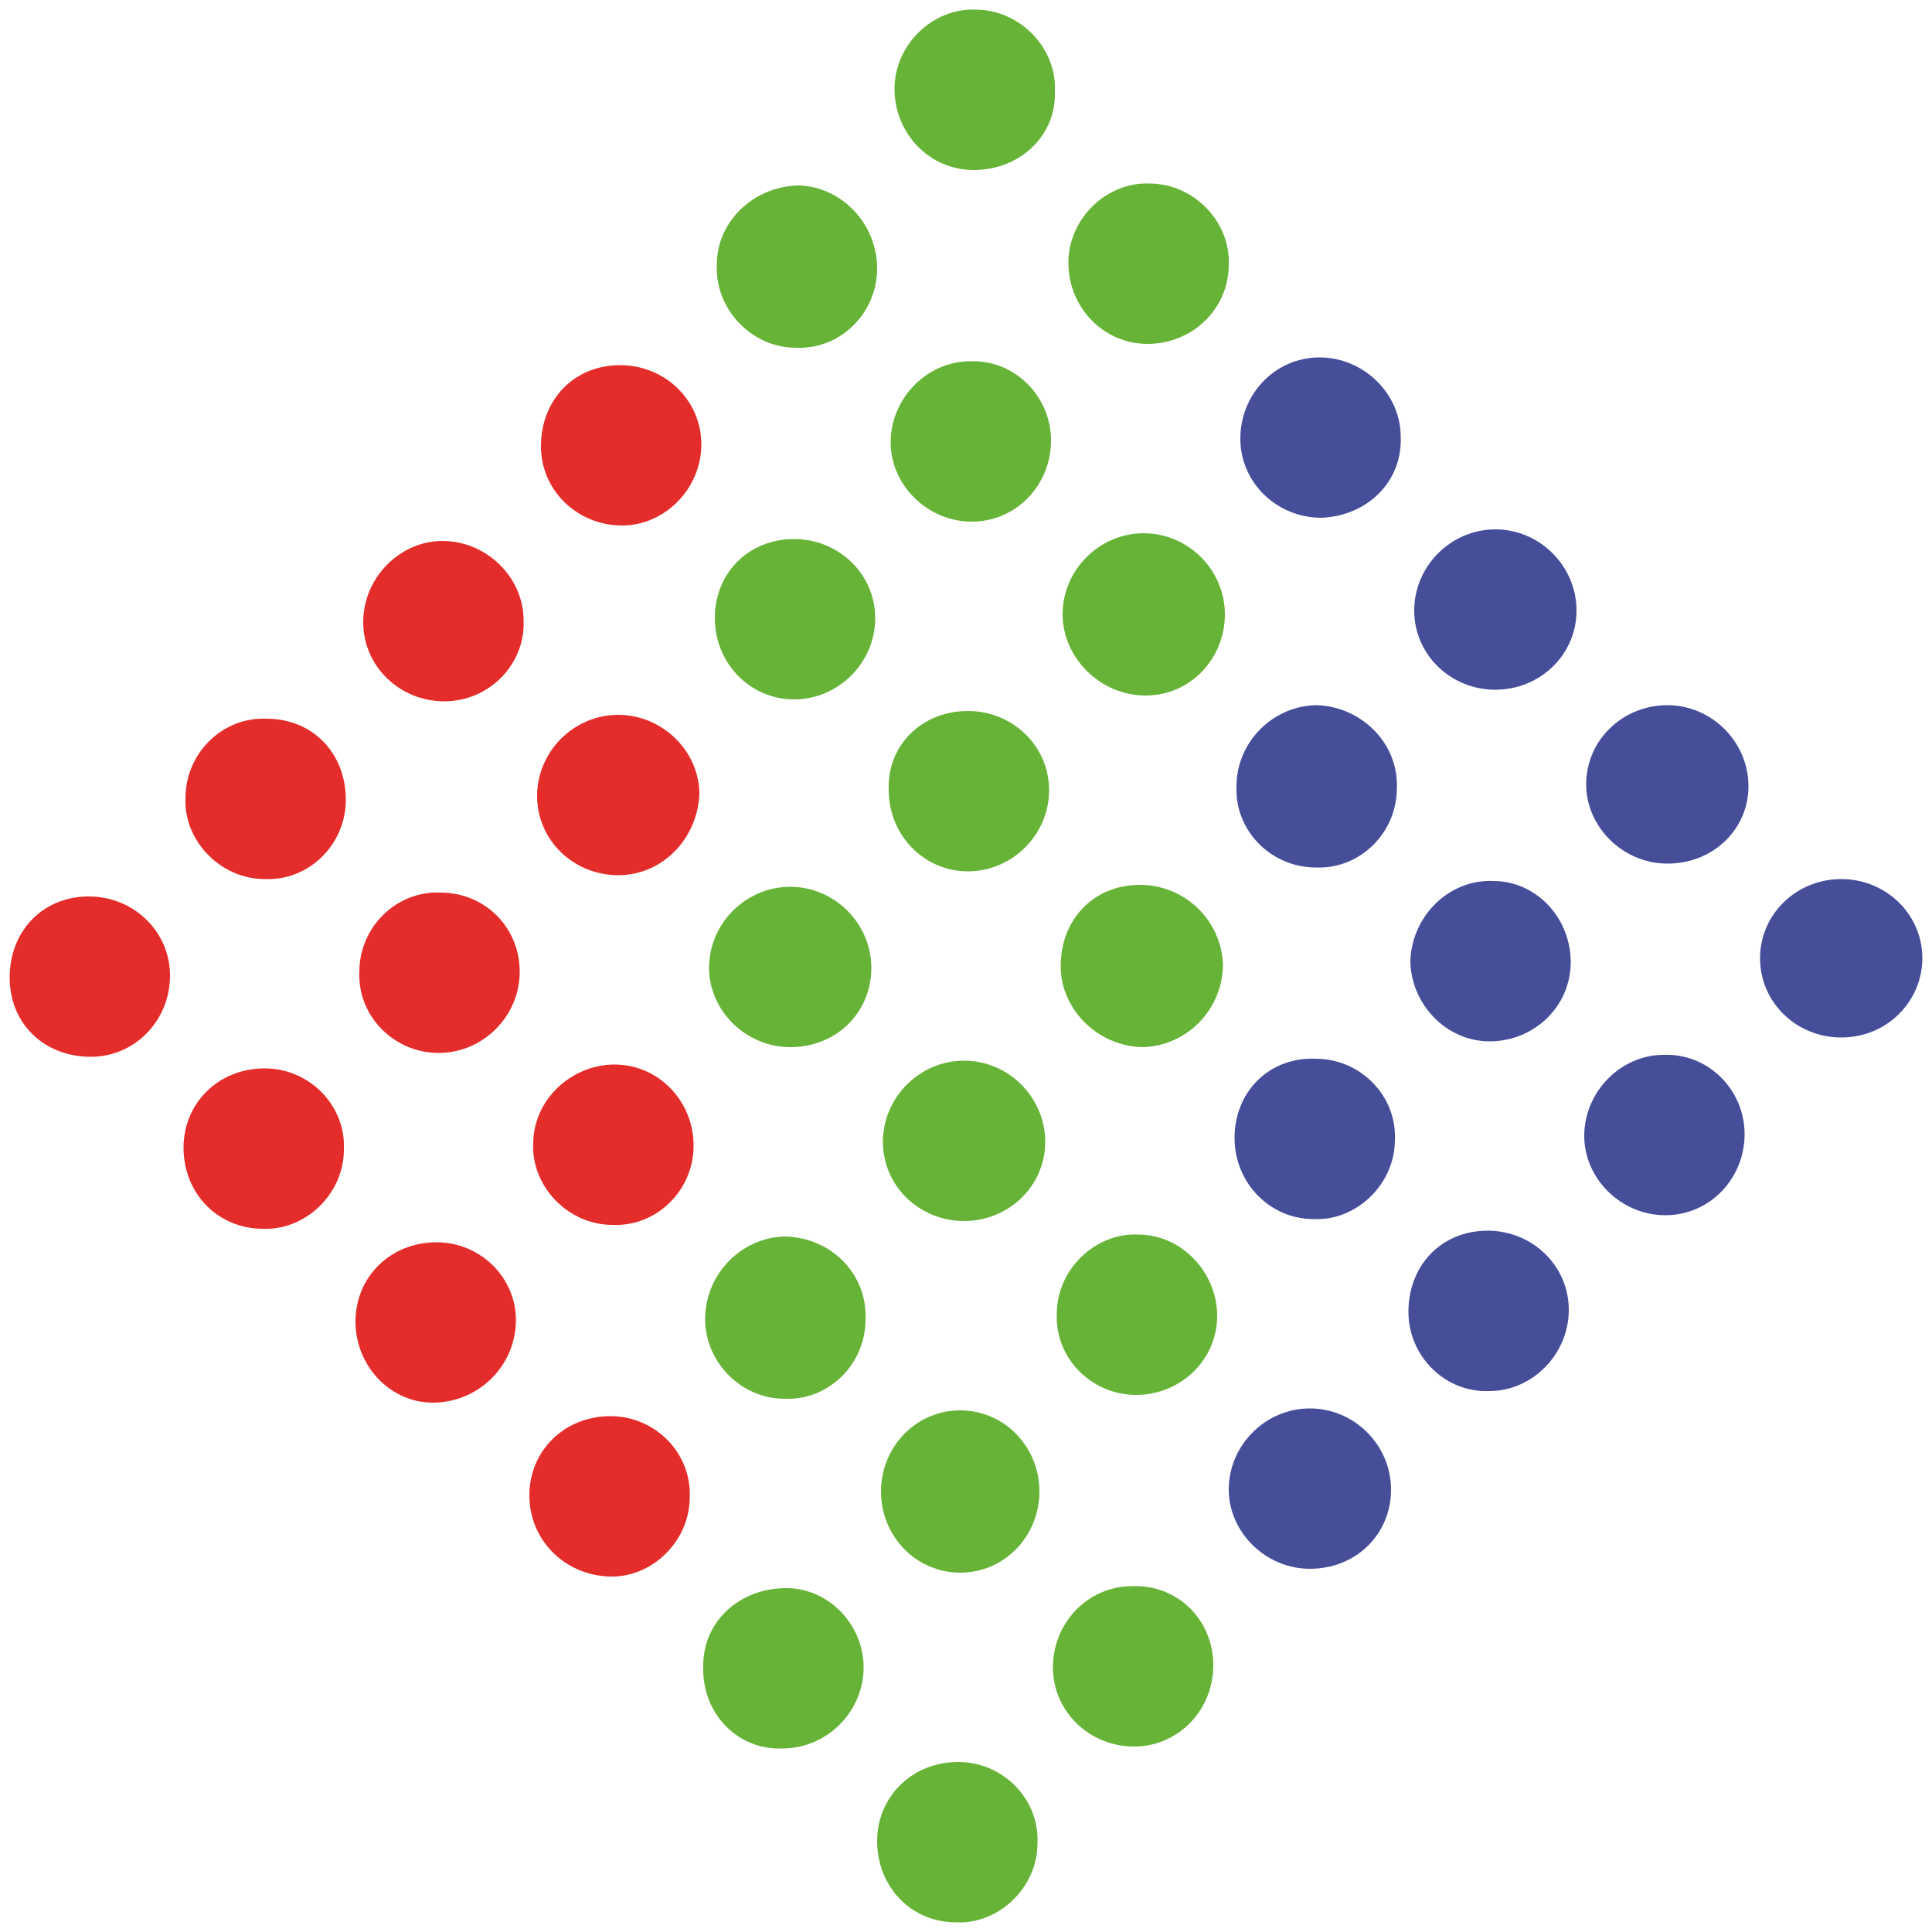
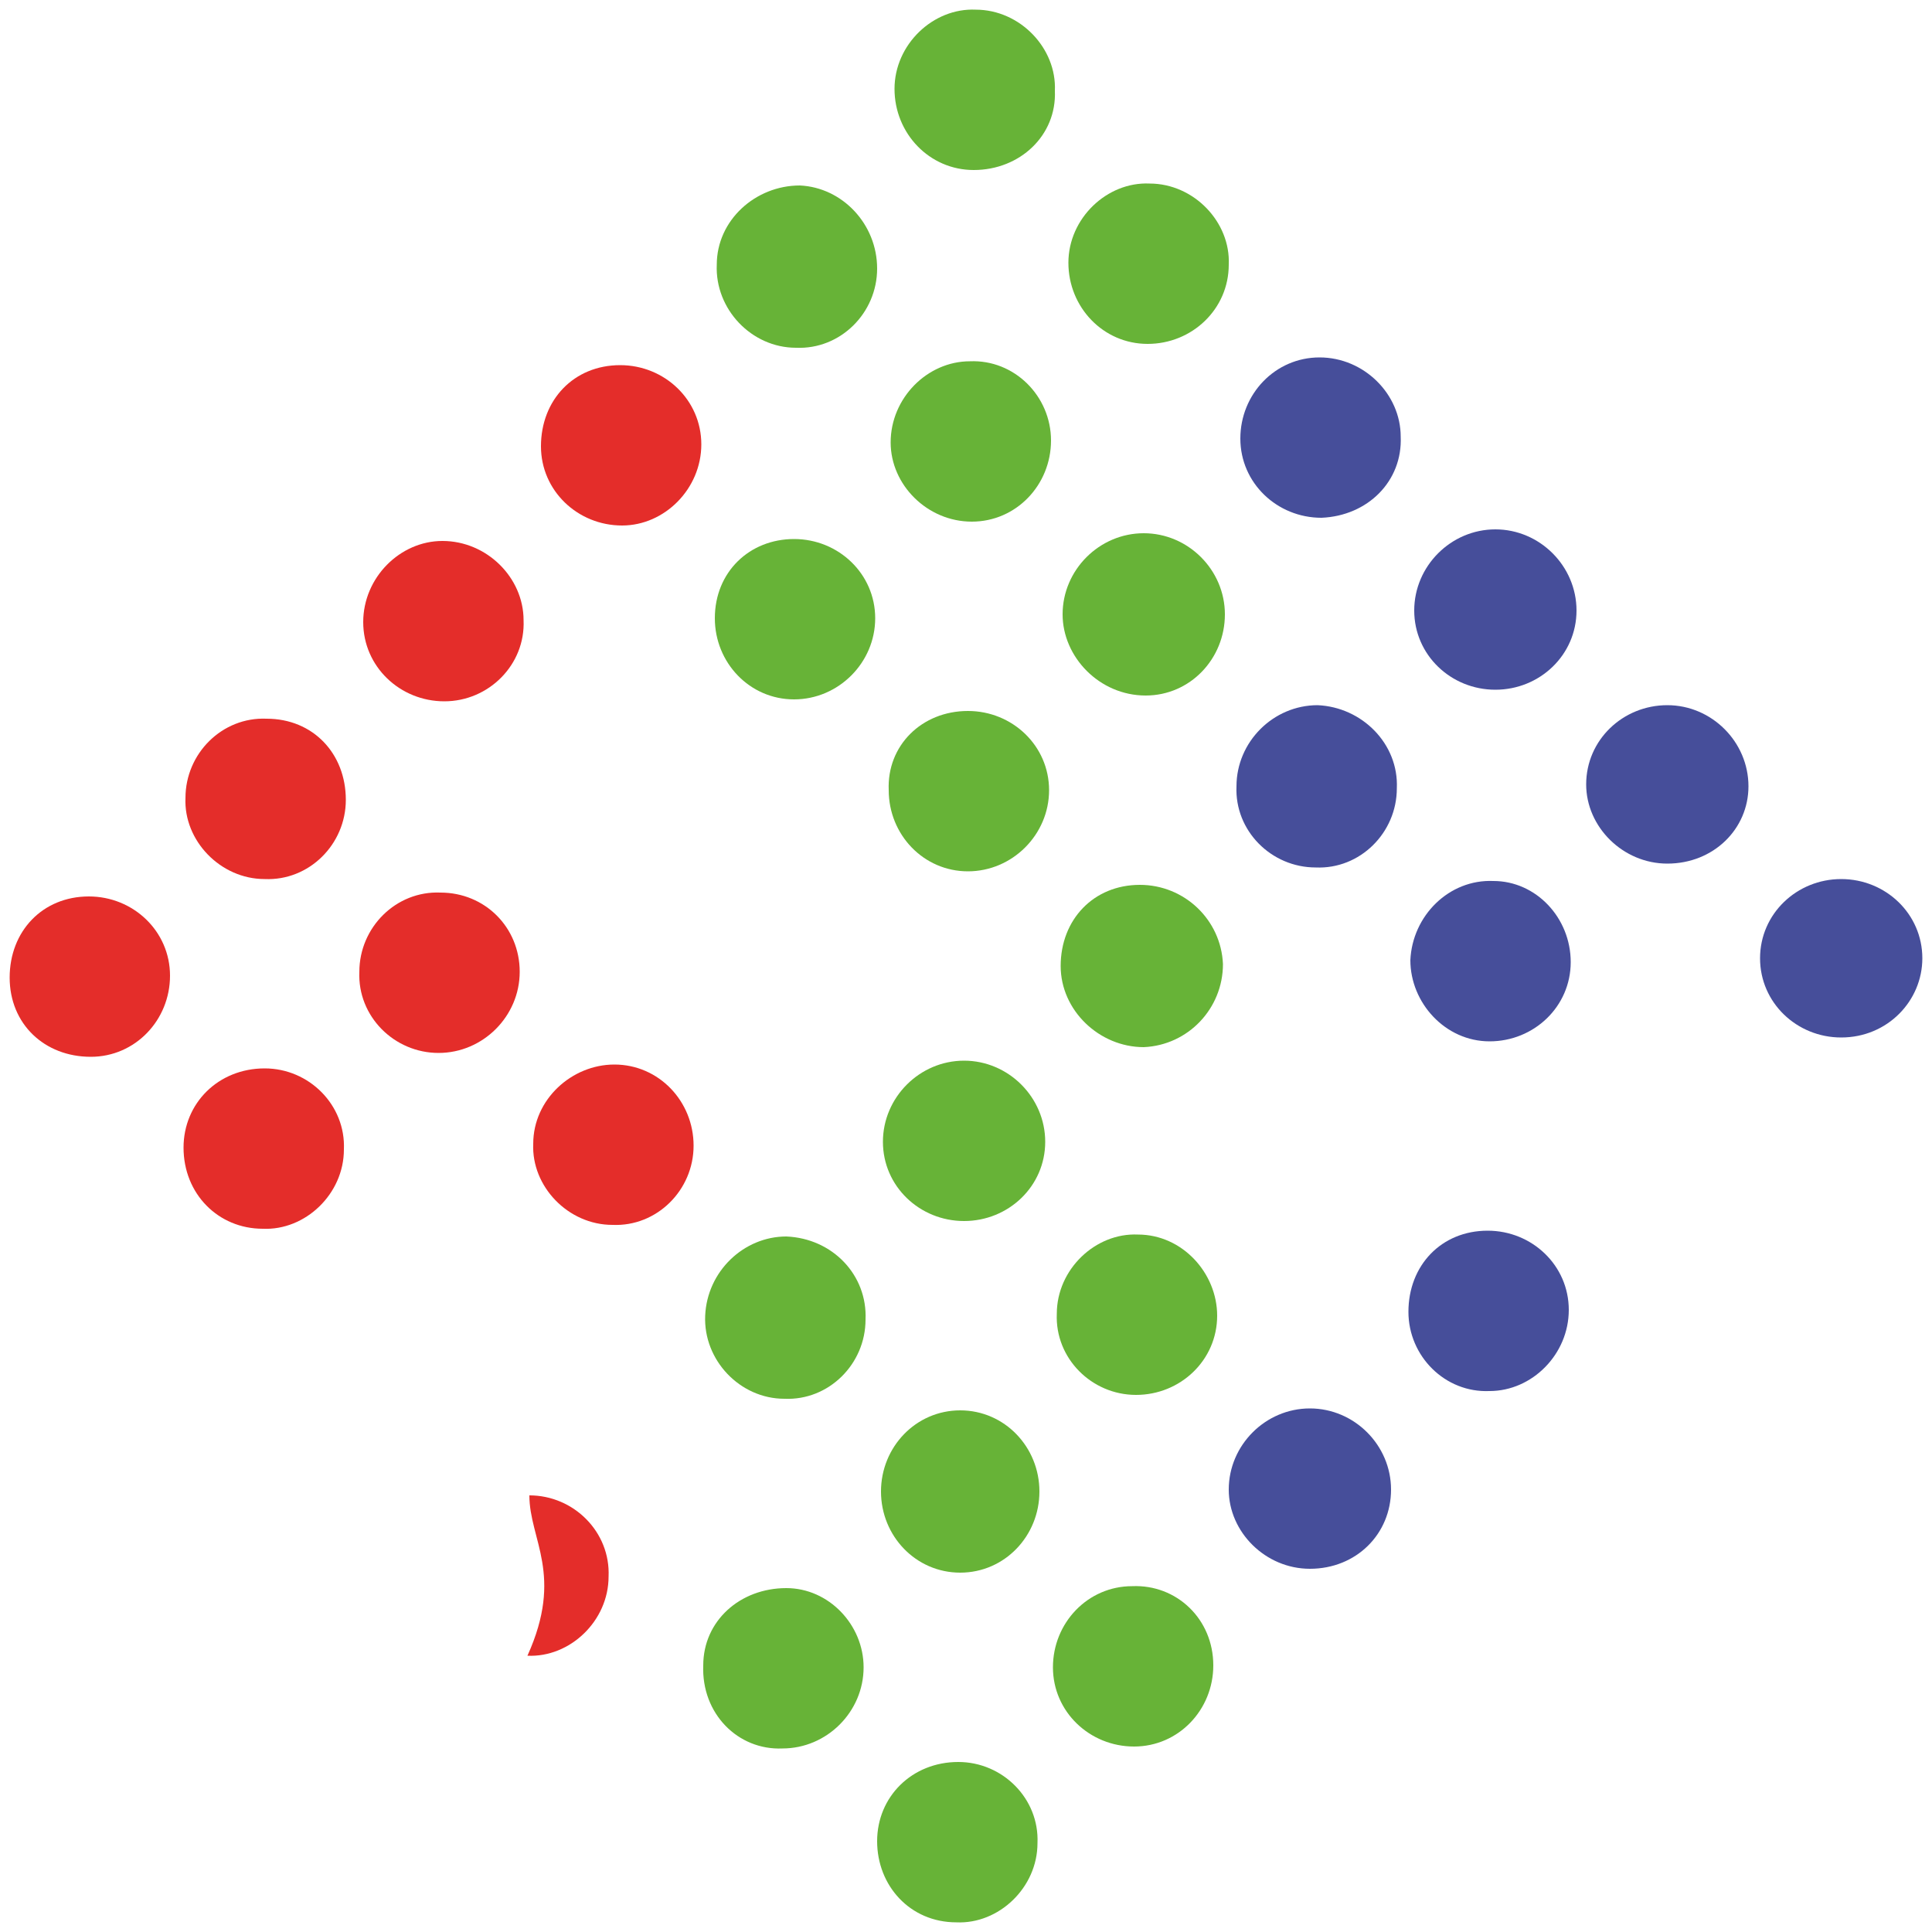
<svg xmlns="http://www.w3.org/2000/svg" version="1.1" id="Layer_1" x="0px" y="0px" viewBox="0 0 100 100" style="enable-background:new 0 0 100 100;" xml:space="preserve">
  <style type="text/css">
	.st0{fill:#464E9A;}
	.st1{fill:#67B337;}
	.st2{fill:#E42D2A;}
</style>
  <g>
    <path class="st0" d="M68.4,26.8c-2.3,0-4.2-1.8-4.2-4.1c0-2.3,1.8-4.2,4.1-4.2c2.3,0,4.2,1.9,4.2,4.1   C72.6,24.9,70.8,26.7,68.4,26.8z" />
    <path class="st1" d="M54.4,22.8c0,2.3-1.8,4.2-4.1,4.2c-2.3,0-4.2-1.9-4.2-4.1c0-2.3,1.9-4.2,4.1-4.2   C52.5,18.6,54.4,20.5,54.4,22.8z" />
    <path class="st2" d="M26.9,50.3c0,2.3-1.9,4.2-4.2,4.2c-2.3,0-4.2-1.9-4.1-4.2c0-2.3,1.9-4.2,4.2-4.1C25.1,46.2,26.9,48,26.9,50.3z   " />
    <path class="st0" d="M77.4,35.7c-2.3,0-4.2-1.8-4.2-4.1c0-2.3,1.9-4.2,4.2-4.2c2.3,0,4.2,1.9,4.2,4.2   C81.6,33.9,79.7,35.7,77.4,35.7z" />
    <path class="st1" d="M63.4,31.8c0,2.3-1.8,4.2-4.1,4.2C56.9,36,55,34,55,31.8c0-2.3,1.9-4.2,4.2-4.2C61.5,27.6,63.4,29.5,63.4,31.8   z" />
    <path class="st1" d="M44.8,68.3c0,2.3-1.9,4.2-4.2,4.1c-2.3,0-4.2-2-4.1-4.3c0.1-2.3,2-4.1,4.2-4.1C43.1,64.1,44.9,66,44.8,68.3z" />
    <path class="st2" d="M35.9,59.3c0,2.3-1.9,4.2-4.2,4.1c-2.3,0-4.2-2-4.1-4.2c0-2.3,2-4.1,4.2-4.1C34.1,55.1,35.9,57,35.9,59.3z" />
-     <path class="st1" d="M40.9,54.2c-2.3,0-4.2-1.9-4.2-4.1c0-2.3,1.9-4.2,4.2-4.2c2.3,0,4.2,1.9,4.2,4.2   C45.1,52.4,43.3,54.2,40.9,54.2z" />
    <path class="st1" d="M59.4,17.8c-2.3,0-4.1-1.9-4.1-4.2c0-2.3,2-4.2,4.2-4.1c2.3,0,4.2,2,4.1,4.2C63.6,16,61.7,17.8,59.4,17.8z" />
    <path class="st1" d="M54.9,50c0-2.4,1.7-4.2,4.1-4.2c2.3,0,4.2,1.8,4.3,4.1c0,2.3-1.8,4.2-4.1,4.3C56.9,54.2,54.9,52.3,54.9,50z" />
-     <path class="st2" d="M18.4,68.4c0-2.3,1.8-4.1,4.2-4.1c2.3,0,4.2,1.9,4.1,4.2c-0.1,2.3-2,4.1-4.3,4.1   C20.2,72.6,18.4,70.7,18.4,68.4z" />
    <path class="st1" d="M37,32c0-2.4,1.8-4.1,4.1-4.1c2.3,0,4.2,1.8,4.2,4.1c0,2.3-1.9,4.2-4.2,4.2C38.8,36.2,37,34.3,37,32z" />
    <path class="st0" d="M72.3,40.8c0,2.3-1.9,4.2-4.2,4.1c-2.3,0-4.2-1.9-4.1-4.2c0-2.3,1.9-4.2,4.2-4.2   C70.5,36.6,72.4,38.5,72.3,40.8z" />
-     <path class="st2" d="M32,45.3c-2.3,0-4.2-1.8-4.2-4.1c0-2.3,1.9-4.2,4.2-4.2c2.3,0,4.2,1.9,4.2,4.1C36.1,43.4,34.3,45.3,32,45.3z" />
    <path class="st0" d="M72.9,67.9c0-2.4,1.7-4.2,4.1-4.2c2.3,0,4.2,1.8,4.2,4.1c0,2.3-1.9,4.2-4.1,4.2C74.8,72.1,72.9,70.2,72.9,67.9   z" />
-     <path class="st0" d="M68.1,54.8c2.3,0,4.2,1.9,4.1,4.2c0,2.3-2,4.2-4.2,4.1c-2.3,0-4.1-1.9-4.1-4.2C63.9,56.5,65.7,54.7,68.1,54.8z   " />
    <path class="st1" d="M36.4,86.2c0-2.3,1.9-4,4.3-4c2.2,0,4,1.9,4,4.1c0,2.3-1.9,4.2-4.2,4.2C38.2,90.6,36.3,88.7,36.4,86.2z" />
-     <path class="st2" d="M27.4,77.4c0-2.3,1.8-4.1,4.2-4.1c2.3,0,4.2,1.9,4.1,4.2c0,2.3-2,4.2-4.2,4.1C29.2,81.5,27.4,79.7,27.4,77.4z" />
+     <path class="st2" d="M27.4,77.4c2.3,0,4.2,1.9,4.1,4.2c0,2.3-2,4.2-4.2,4.1C29.2,81.5,27.4,79.7,27.4,77.4z" />
    <path class="st1" d="M45.4,95.3c0-2.3,1.8-4.1,4.2-4.1c2.3,0,4.2,1.9,4.1,4.2c0,2.3-2,4.2-4.2,4.1C47.1,99.5,45.4,97.6,45.4,95.3z" />
    <path class="st1" d="M58.8,72.2c-2.3,0-4.2-1.9-4.1-4.2c0-2.3,2-4.2,4.2-4.1c2.3,0,4.1,2,4.1,4.2C63,70.4,61.1,72.2,58.8,72.2z" />
    <path class="st1" d="M50.1,36.8c2.3,0,4.2,1.8,4.2,4.1c0,2.3-1.9,4.2-4.2,4.2c-2.3,0-4.1-1.9-4.1-4.2   C45.9,38.6,47.7,36.8,50.1,36.8z" />
    <path class="st1" d="M49.9,63.2c-2.3,0-4.2-1.8-4.2-4.1c0-2.3,1.9-4.2,4.2-4.2c2.3,0,4.2,1.9,4.2,4.2   C54.1,61.4,52.2,63.2,49.9,63.2z" />
    <path class="st2" d="M17.9,41.4c0,2.3-1.9,4.2-4.2,4.1c-2.3,0-4.2-2-4.1-4.2c0-2.3,1.9-4.2,4.2-4.1C16.2,37.2,17.9,39,17.9,41.4z" />
-     <path class="st0" d="M90.3,58.7c0,2.3-1.8,4.2-4.1,4.2c-2.3,0-4.2-1.9-4.2-4.1c0-2.3,1.9-4.2,4.1-4.2   C88.4,54.5,90.3,56.4,90.3,58.7z" />
    <path class="st0" d="M67.8,81.2c-2.3,0-4.2-1.9-4.2-4.1c0-2.3,1.9-4.2,4.2-4.2c2.3,0,4.2,1.9,4.2,4.2C72,79.4,70.2,81.2,67.8,81.2z   " />
    <path class="st0" d="M81.3,49.8c0,2.3-1.9,4.1-4.2,4.1c-2.3,0-4.1-2-4.1-4.2c0.1-2.3,2-4.2,4.3-4.1C79.5,45.6,81.3,47.5,81.3,49.8z   " />
    <path class="st2" d="M28,23.1c0-2.4,1.7-4.2,4.1-4.2c2.3,0,4.2,1.8,4.2,4.1c0,2.3-1.9,4.2-4.1,4.2C29.9,27.2,28,25.4,28,23.1z" />
    <path class="st2" d="M9.5,59.4c0-2.3,1.8-4.1,4.2-4.1c2.3,0,4.2,1.9,4.1,4.2c0,2.3-2,4.2-4.2,4.1C11.3,63.6,9.5,61.8,9.5,59.4z" />
    <path class="st0" d="M95.3,53.7c-2.3,0-4.2-1.8-4.2-4.1c0-2.3,1.9-4.1,4.2-4.1c2.3,0,4.2,1.8,4.2,4.1   C99.5,51.8,97.7,53.7,95.3,53.7z" />
    <path class="st1" d="M53.8,77.2c0,2.3-1.8,4.2-4.1,4.2c-2.3,0-4.1-1.9-4.1-4.2c0-2.3,1.8-4.2,4.1-4.2C52,73,53.8,74.9,53.8,77.2z" />
    <path class="st1" d="M62.8,86.2c0,2.3-1.8,4.2-4.1,4.2c-2.3,0-4.2-1.8-4.2-4.1c0-2.3,1.8-4.2,4.1-4.2C60.9,82,62.8,83.8,62.8,86.2z   " />
    <path class="st1" d="M45.4,13.9c0,2.3-1.9,4.2-4.2,4.1c-2.3,0-4.2-2-4.1-4.3c0-2.3,2-4.1,4.3-4.1C43.6,9.7,45.4,11.6,45.4,13.9z" />
    <path class="st2" d="M23,36.3c-2.3,0-4.2-1.8-4.2-4.1c0-2.3,1.9-4.2,4.1-4.2c2.3,0,4.2,1.9,4.2,4.1C27.2,34.4,25.3,36.3,23,36.3z" />
    <path class="st0" d="M86.3,44.7c-2.3,0-4.2-1.9-4.2-4.1c0-2.3,1.9-4.1,4.2-4.1c2.3,0,4.2,1.9,4.2,4.2   C90.5,42.9,88.7,44.7,86.3,44.7z" />
    <path class="st2" d="M4.6,46.4c2.3,0,4.2,1.8,4.2,4.1c0,2.3-1.8,4.2-4.1,4.2c-2.4,0-4.2-1.7-4.2-4.1C0.5,48.2,2.2,46.4,4.6,46.4z" />
    <path class="st1" d="M50.4,8.8c-2.3,0-4.1-1.9-4.1-4.2c0-2.3,2-4.2,4.2-4.1c2.3,0,4.2,2,4.1,4.2C54.7,7,52.8,8.8,50.4,8.8z" />
  </g>
</svg>